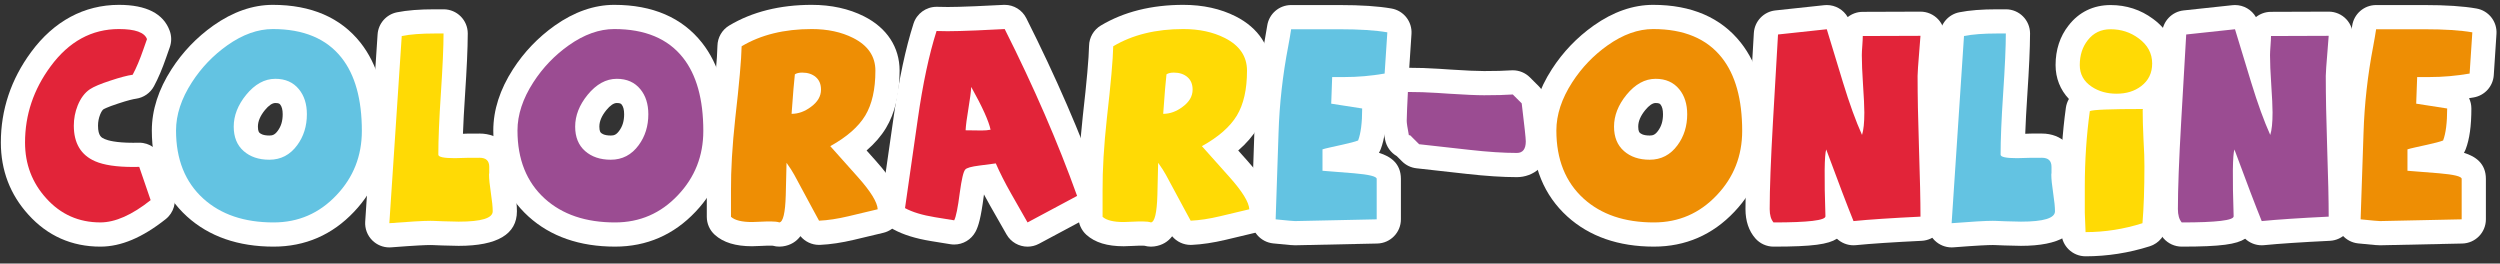
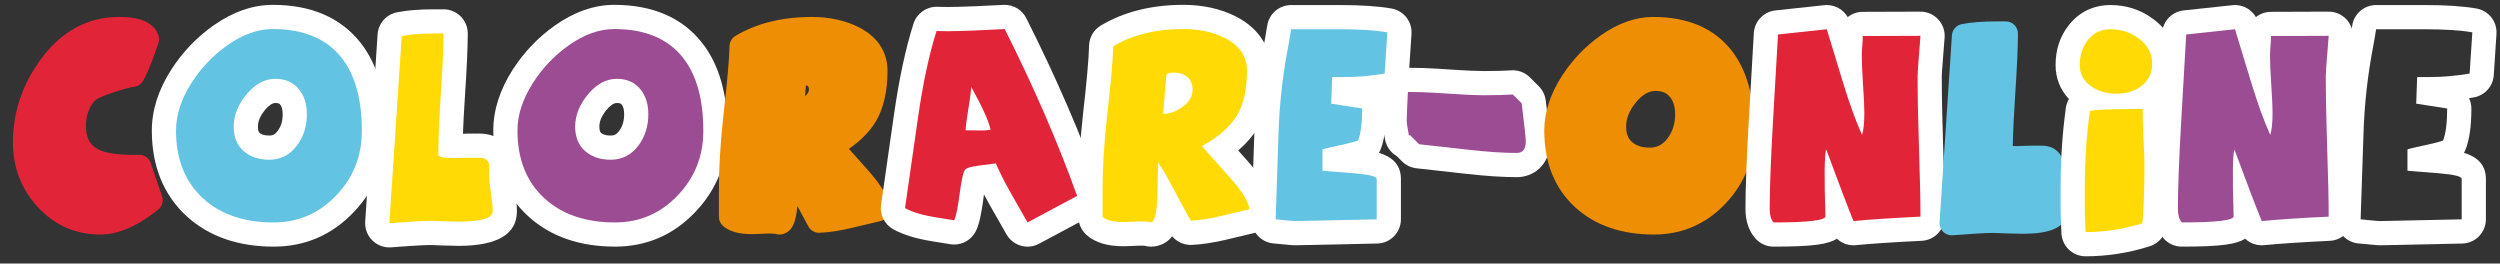
<svg xmlns="http://www.w3.org/2000/svg" version="1.1" id="Capa_1" x="0px" y="0px" width="332px" height="35px" viewBox="0 0 332 35" enable-background="new 0 0 332 35" xml:space="preserve">
  <rect x="0" y="0" width="332" height="35" fill="#333333" stroke="none" />
  <g>
    <g>
      <g>
        <path fill="#E22439" d="M13.327,31.146c-3.323,0-6.137-1.251-8.366-3.717c-2.149-2.362-3.242-5.225-3.242-8.505     c0-4.003,1.248-7.724,3.708-11.058c2.739-3.725,6.227-5.614,10.366-5.614c1.079,0,4.364,0,5.236,2.393     c0.127,0.35,0.13,0.732,0.006,1.083l-0.488,1.388c-0.486,1.405-0.997,2.61-1.515,3.572c-0.242,0.449-0.684,0.757-1.189,0.829     c-0.616,0.087-1.507,0.325-2.648,0.705c-1.551,0.504-2.149,0.823-2.368,0.969c-0.404,0.273-0.75,0.754-1.022,1.424     c-0.265,0.665-0.395,1.346-0.395,2.071c0,2.167,0.996,2.879,1.863,3.258c0.653,0.284,1.949,0.623,4.402,0.623     c0.25,0,0.509-0.003,0.773-0.01c0.014,0,0.028-0.001,0.042-0.001c0.685,0,1.296,0.435,1.519,1.085l1.517,4.42     c0.221,0.644,0.012,1.357-0.521,1.781C18.203,30.064,15.69,31.146,13.327,31.146z" />
-         <path fill="#FFFFFF" d="M15.793,3.858c2.159,0,3.402,0.447,3.727,1.337l-0.488,1.388c-0.463,1.338-0.934,2.452-1.414,3.343     c-0.719,0.102-1.697,0.36-2.931,0.771c-1.319,0.429-2.236,0.814-2.75,1.156c-0.686,0.463-1.226,1.184-1.621,2.158     c-0.342,0.858-0.513,1.749-0.513,2.674c0,2.331,0.941,3.908,2.828,4.73c1.162,0.505,2.844,0.757,5.044,0.757     c0.264,0,0.536-0.003,0.815-0.011l1.517,4.42c-2.485,1.97-4.712,2.956-6.682,2.956c-2.863,0-5.254-1.063-7.173-3.188     c-1.886-2.072-2.827-4.549-2.827-7.428c0-3.667,1.13-7.036,3.394-10.104C9.152,5.512,12.178,3.858,15.793,3.858 M15.793,0.645     c-4.613,0-8.646,2.168-11.662,6.271c-2.665,3.612-4.018,7.653-4.018,12.007c0,3.693,1.233,6.92,3.664,9.591     c2.538,2.809,5.753,4.238,9.55,4.238c2.74,0,5.579-1.194,8.678-3.651c1.067-0.846,1.485-2.273,1.043-3.561l-1.517-4.42     c-0.446-1.301-1.67-2.17-3.039-2.17c-0.028,0-0.056,0-0.084,0.001c-0.251,0.006-0.495,0.01-0.732,0.01     c-2.292,0-3.342-0.308-3.764-0.491c-0.417-0.182-0.895-0.39-0.895-1.783c0-0.519,0.093-1.004,0.285-1.485     c0.159-0.393,0.33-0.614,0.434-0.684l0,0c0,0,0.421-0.268,1.944-0.763c1.33-0.443,2.031-0.595,2.389-0.646     c1.01-0.144,1.893-0.758,2.377-1.657c0.568-1.053,1.098-2.301,1.623-3.817l0.482-1.373c0.247-0.702,0.242-1.468-0.013-2.167     C21.704,1.805,19.435,0.645,15.793,0.645L15.793,0.645z" />
      </g>
      <g>
        <path fill="#63C3E2" d="M36.332,31.146c-4.285,0-7.788-1.204-10.409-3.578c-2.756-2.502-4.153-5.947-4.153-10.239     c0-2.399,0.796-4.846,2.366-7.273c1.353-2.098,3.077-3.898,5.122-5.349c2.31-1.63,4.655-2.456,6.972-2.456     c4.573,0,8.067,1.485,10.385,4.415c2.022,2.561,3.046,6.166,3.046,10.714c0,3.735-1.282,6.979-3.81,9.641     C43.272,29.756,40.068,31.146,36.332,31.146z M36.564,12.072c-0.924,0-1.788,0.505-2.64,1.545     c-0.859,1.061-1.28,2.109-1.28,3.197c0,1.217,0.438,1.745,0.768,2.037c0.575,0.507,1.345,0.753,2.354,0.753     c1.005,0,1.77-0.404,2.407-1.273c0.656-0.891,0.974-1.923,0.974-3.162c0-0.98-0.226-1.731-0.689-2.297     C38.175,12.526,37.676,12.072,36.564,12.072z" />
        <path fill="#FFFFFF" d="M36.23,3.858c4.078,0,7.12,1.271,9.125,3.805c1.799,2.279,2.699,5.519,2.699,9.717     c0,3.326-1.123,6.17-3.368,8.535c-2.278,2.416-5.063,3.624-8.354,3.624c-3.891,0-7-1.052-9.331-3.162     c-2.416-2.194-3.624-5.209-3.624-9.048c0-2.09,0.702-4.226,2.108-6.401c1.25-1.938,2.818-3.574,4.702-4.911     C32.227,4.578,34.241,3.858,36.23,3.858 M35.766,21.211c1.526,0,2.76-0.644,3.703-1.93c0.856-1.162,1.285-2.535,1.285-4.111     c0-1.354-0.352-2.46-1.055-3.316c-0.753-0.925-1.798-1.388-3.135-1.388c-1.423,0-2.716,0.711-3.882,2.133     c-1.097,1.354-1.644,2.759-1.644,4.215c0,1.388,0.436,2.467,1.311,3.24C33.222,20.825,34.362,21.211,35.766,21.211 M36.23,0.645     c-2.656,0-5.312,0.924-7.896,2.748c-2.219,1.574-4.084,3.522-5.55,5.794c-1.738,2.688-2.621,5.429-2.621,8.143     c0,4.764,1.574,8.609,4.677,11.427c2.93,2.653,6.795,3.996,11.491,3.996c4.196,0,7.793-1.559,10.692-4.633     c2.813-2.962,4.244-6.579,4.244-10.739c0-4.919-1.141-8.858-3.39-11.708C45.237,2.334,41.319,0.645,36.23,0.645L36.23,0.645z      M35.766,17.998c-0.892,0-1.193-0.266-1.292-0.354c-0.059-0.052-0.223-0.197-0.223-0.83c0-0.705,0.304-1.422,0.928-2.193     c0.509-0.62,0.979-0.942,1.385-0.942c0.478,0,0.569,0.113,0.644,0.204c0.223,0.272,0.333,0.702,0.333,1.287     c0,0.895-0.209,1.596-0.658,2.205C36.497,17.899,36.193,17.998,35.766,17.998L35.766,17.998z" />
      </g>
      <g>
        <path fill="#FFDA05" d="M51.705,31.249c-0.421,0-0.828-0.166-1.129-0.464c-0.332-0.328-0.504-0.783-0.474-1.249l1.646-24.858     c0.048-0.725,0.576-1.327,1.288-1.47c1.233-0.247,2.774-0.367,4.711-0.367h1.156c0.887,0,1.607,0.72,1.607,1.607     c0,1.807-0.119,4.474-0.363,8.153c-0.179,2.696-0.286,4.972-0.319,6.786c0.158,0.006,0.345,0.01,0.565,0.01     c0.397,0,1.009-0.016,1.836-0.051l1.459-0.003c1.729,0,2.89,1.129,2.89,2.811v0.817c0,0.094-0.008,0.188-0.025,0.281h-0.001     c0.007,0.38,0.055,1.008,0.226,2.135c0.176,1.163,0.262,2.036,0.262,2.668c0,2.986-4.454,2.986-6.131,2.986     c-0.493,0-1.202-0.016-2.118-0.051l-1.339-0.053c-0.084-0.003-0.179-0.005-0.288-0.005c-0.897,0-2.691,0.104-5.333,0.311     C51.788,31.247,51.747,31.249,51.705,31.249z" />
        <path fill="#FFFFFF" d="M58.903,4.449h0.005 M58.903,4.449c0,1.766-0.121,4.449-0.359,8.046     c-0.222,3.341-0.334,6.025-0.334,8.046c0,0.309,0.728,0.464,2.184,0.464c0.412,0,1.046-0.017,1.903-0.052h1.287     c0.036-0.001,0.071-0.002,0.105-0.002c0.854,0,1.283,0.401,1.283,1.204v0.817c-0.018,0.102-0.027,0.162-0.027,0.179v0.051     c0,0.545,0.082,1.354,0.245,2.427c0.163,1.073,0.244,1.882,0.244,2.427c0,0.919-1.508,1.379-4.524,1.379     c-0.479,0-1.167-0.016-2.057-0.05l-1.337-0.053c-0.1-0.004-0.217-0.006-0.352-0.006c-0.952,0-2.771,0.106-5.458,0.315     l1.646-24.858c1.113-0.223,2.579-0.335,4.396-0.335H58.903 M58.908,1.235h-0.005h-1.156c-2.044,0-3.688,0.13-5.027,0.398     c-1.424,0.285-2.48,1.489-2.576,2.938L48.499,29.43c-0.062,0.931,0.284,1.842,0.948,2.498c0.604,0.597,1.417,0.928,2.259,0.928     c0.083,0,0.167-0.003,0.25-0.01c3.239-0.252,4.62-0.306,5.208-0.306c0.083,0,0.154,0.001,0.216,0.003l1.345,0.054     c0.906,0.035,1.639,0.052,2.185,0.052c5.134,0,7.737-1.545,7.737-4.593c0-0.714-0.091-1.666-0.28-2.909     c-0.149-0.983-0.194-1.521-0.206-1.799c0.015-0.128,0.024-0.262,0.024-0.377v-0.817c0-2.601-1.849-4.417-4.497-4.417     c-0.051,0-0.102,0-0.154,0.002h-1.238c-0.044,0-0.089,0.001-0.133,0.002c-0.258,0.011-0.484,0.02-0.683,0.026     c0.053-1.462,0.144-3.153,0.271-5.06c0.241-3.627,0.36-6.288,0.366-8.127c0.001-0.044,0.002-0.088,0.002-0.133     C62.119,2.674,60.683,1.235,58.908,1.235L58.908,1.235z" />
      </g>
      <g>
        <g>
          <path fill="#9B4C92" d="M81.679,31.146c-4.286,0-7.789-1.204-10.41-3.578c-2.756-2.502-4.153-5.947-4.153-10.239      c0-2.399,0.796-4.846,2.366-7.273c1.356-2.101,3.081-3.901,5.124-5.349c2.308-1.63,4.652-2.456,6.97-2.456      c4.574,0,8.068,1.485,10.386,4.415c2.022,2.56,3.047,6.164,3.047,10.714c0,3.734-1.282,6.978-3.81,9.641      C88.618,29.756,85.415,31.146,81.679,31.146z M81.911,12.072c-0.924,0-1.788,0.505-2.64,1.545      c-0.86,1.062-1.281,2.11-1.281,3.197c0,1.215,0.439,1.745,0.77,2.037c0.574,0.506,1.344,0.753,2.353,0.753      c1.005,0,1.77-0.404,2.407-1.273c0.656-0.889,0.973-1.921,0.973-3.161c0-0.981-0.225-1.732-0.688-2.297      C83.521,12.526,83.023,12.072,81.911,12.072z" />
        </g>
        <g>
          <path fill="#FFFFFF" d="M81.575,3.858c4.079,0,7.121,1.271,9.125,3.805c1.8,2.279,2.7,5.519,2.7,9.717      c0,3.326-1.124,6.17-3.368,8.535c-2.278,2.416-5.063,3.624-8.354,3.624c-3.892,0-7.001-1.052-9.332-3.162      c-2.416-2.194-3.625-5.209-3.625-9.048c0-2.09,0.702-4.226,2.108-6.401c1.251-1.938,2.818-3.574,4.704-4.911      C77.573,4.578,79.587,3.858,81.575,3.858 M81.112,21.211c1.526,0,2.76-0.644,3.703-1.93c0.857-1.162,1.284-2.535,1.284-4.111      c0-1.354-0.351-2.46-1.054-3.316c-0.753-0.925-1.799-1.388-3.135-1.388c-1.423,0-2.716,0.711-3.882,2.133      c-1.098,1.354-1.646,2.759-1.646,4.215c0,1.388,0.438,2.467,1.312,3.24C78.567,20.825,79.708,21.211,81.112,21.211       M81.575,0.645c-2.656,0-5.313,0.925-7.895,2.748c-2.215,1.57-4.081,3.518-5.549,5.792c-1.739,2.689-2.622,5.43-2.622,8.144      c0,4.764,1.574,8.608,4.678,11.427c2.93,2.653,6.795,3.996,11.492,3.996c4.195,0,7.792-1.559,10.691-4.633      c2.813-2.964,4.244-6.58,4.244-10.739c0-4.92-1.141-8.86-3.392-11.709C90.583,2.335,86.665,0.645,81.575,0.645L81.575,0.645z       M81.112,17.998c-0.892,0-1.193-0.266-1.292-0.353c-0.059-0.052-0.225-0.199-0.225-0.831c0-0.704,0.304-1.421,0.929-2.192      c0.509-0.621,0.979-0.943,1.386-0.943c0.477,0,0.569,0.113,0.644,0.204c0.223,0.271,0.332,0.701,0.332,1.287      c0,0.896-0.208,1.596-0.657,2.204C81.843,17.899,81.54,17.998,81.112,17.998L81.112,17.998z" />
        </g>
      </g>
      <g>
        <g>
          <path fill="#EE8E04" d="M103.503,31.146c-0.173,0-0.345-0.028-0.509-0.083c-0.013-0.004-0.167-0.046-0.597-0.046h-0.513      c-0.203,0-0.506,0.014-0.91,0.037c-0.49,0.027-0.854,0.041-1.096,0.041c-1.78,0-3.048-0.362-3.875-1.105      c-0.339-0.305-0.533-0.739-0.533-1.195v-3.471c-0.016-2.805,0.177-6.092,0.575-9.761c0.525-4.601,0.808-7.776,0.839-9.447      c0.011-0.554,0.306-1.064,0.782-1.349c2.795-1.669,6.203-2.516,10.13-2.516c2.35,0,4.445,0.456,6.226,1.354      c3.173,1.604,3.839,4.029,3.839,5.781c0,2.767-0.532,5.052-1.581,6.792c-0.785,1.298-1.973,2.5-3.543,3.589l2.376,2.661      c2.038,2.283,2.979,3.91,3.053,5.277c0.042,0.775-0.477,1.469-1.232,1.649l-3.88,0.925c-1.535,0.364-2.951,0.578-4.209,0.634      c-0.024,0.001-0.048,0.002-0.072,0.002c-0.586,0-1.129-0.32-1.411-0.839l-0.798-1.467c-0.166-0.313-0.391-0.732-0.674-1.259      c-0.152,1.929-0.601,3.566-2.168,3.78C103.648,31.14,103.576,31.146,103.503,31.146z M106.908,12.767      c0.515-0.433,0.515-0.739,0.515-0.861c0-0.338-0.088-0.414-0.131-0.45c-0.035-0.029-0.109-0.093-0.263-0.143      C106.992,11.726,106.952,12.21,106.908,12.767z" />
        </g>
        <g>
-           <path fill="#FFFFFF" d="M107.795,3.858c2.109,0,3.942,0.395,5.502,1.182c1.97,0.996,2.956,2.443,2.956,4.347      c0,2.484-0.452,4.472-1.35,5.962c-0.901,1.491-2.447,2.844-4.641,4.061l3.65,4.088c1.713,1.919,2.597,3.35,2.647,4.293      l-3.88,0.925c-1.44,0.342-2.744,0.54-3.909,0.592l-0.798-1.467c-0.427-0.804-1.259-2.348-2.492-4.625      c-0.24-0.446-0.583-0.978-1.028-1.594c-0.016,0.754-0.053,2.193-0.103,4.319c-0.069,2.329-0.352,3.529-0.848,3.597      c-0.257-0.086-0.627-0.129-1.106-0.129h-0.513c-0.223,0-0.558,0.014-1.003,0.04c-0.446,0.024-0.781,0.038-1.003,0.038      c-1.354,0-2.288-0.231-2.802-0.693v-3.471c-0.016-2.759,0.171-5.955,0.565-9.588c0.531-4.645,0.815-7.842,0.849-9.589      C101.043,4.621,104.145,3.858,107.795,3.858 M105.122,15.118c0.891,0,1.749-0.308,2.571-0.925      c0.891-0.651,1.337-1.413,1.337-2.287c0-0.721-0.232-1.277-0.695-1.672c-0.462-0.395-1.063-0.593-1.799-0.593      c-0.429,0-0.755,0.079-0.978,0.234C105.457,10.713,105.312,12.462,105.122,15.118 M107.795,0.645      c-4.221,0-7.907,0.923-10.954,2.743c-0.952,0.569-1.544,1.589-1.565,2.698c-0.031,1.62-0.31,4.744-0.829,9.285      c-0.406,3.748-0.602,7.097-0.585,9.971v3.453c0,0.912,0.387,1.781,1.066,2.391c1.136,1.02,2.754,1.516,4.949,1.516      c0.261,0,0.655-0.014,1.179-0.043c0.373-0.021,0.646-0.035,0.828-0.035h0.513c0.115,0,0.188,0.004,0.23,0.007      c0.286,0.081,0.58,0.122,0.876,0.122c0.146,0,0.291-0.01,0.436-0.03c1.08-0.147,1.833-0.663,2.359-1.362      c0.605,0.729,1.509,1.162,2.473,1.162c0.048,0,0.096-0.001,0.145-0.003c1.359-0.061,2.875-0.289,4.507-0.676l3.884-0.926      c1.51-0.36,2.547-1.749,2.463-3.299c-0.096-1.78-1.13-3.652-3.459-6.26l-1.227-1.375c1.072-0.923,1.932-1.916,2.57-2.972      c1.204-1.998,1.813-4.562,1.813-7.625c0-3.114-1.676-5.676-4.72-7.214C112.737,1.158,110.399,0.645,107.795,0.645L107.795,0.645      z" />
-         </g>
+           </g>
      </g>
      <g>
        <g>
          <path fill="#63C3E2" d="M171.978,30.966c-0.131,0-0.402,0-2.735-0.241c-0.84-0.086-1.469-0.808-1.44-1.652l0.386-11.515      c0.122-3.881,0.563-7.824,1.312-11.715c0.15-0.795,0.276-1.529,0.376-2.196c0.117-0.787,0.793-1.369,1.589-1.369h6.4      c2.767,0,5.005,0.146,6.652,0.436c0.809,0.142,1.38,0.87,1.326,1.688l-0.36,5.474c-0.049,0.741-0.6,1.352-1.331,1.478      c-1.877,0.323-3.759,0.487-5.594,0.487h-0.099c-0.007,0.177-0.014,0.363-0.021,0.559l2.706,0.42      c0.782,0.122,1.359,0.796,1.359,1.588c0,2.109-0.211,3.687-0.645,4.823c-0.159,0.417-0.485,0.749-0.898,0.917      c-0.304,0.123-0.904,0.328-2.604,0.695l-1.123,0.249v0.098c0.756,0.06,1.661,0.133,2.716,0.22c2,0.17,4.482,0.382,4.482,2.346      v5.372c0,0.874-0.698,1.588-1.572,1.606C182.86,30.733,171.989,30.966,171.978,30.966z" />
        </g>
        <g>
          <path fill="#FFFFFF" d="M177.864,3.884c2.69,0,4.815,0.138,6.375,0.411l-0.36,5.474c-1.798,0.31-3.573,0.464-5.321,0.464      c-0.581,0-1.13,0-1.645,0c-0.033,0.786-0.077,1.964-0.128,3.534l4.112,0.64c0,1.895-0.181,3.312-0.539,4.25      c-0.377,0.152-1.157,0.359-2.34,0.614l-1.388,0.308c-0.463,0.102-0.796,0.188-1.003,0.255v2.843      c0.926,0.068,2.322,0.179,4.19,0.333c2.005,0.171,3.008,0.42,3.008,0.745v5.372l-10.849,0.232c-0.205,0-1.063-0.077-2.57-0.232      l0.386-11.515c0.12-3.821,0.549-7.644,1.284-11.465c0.155-0.822,0.284-1.577,0.387-2.262H177.864 M177.864,0.671h-6.4      c-1.591,0-2.942,1.165-3.178,2.738c-0.097,0.644-0.22,1.364-0.366,2.142c-0.763,3.963-1.214,7.991-1.339,11.96l-0.386,11.509      c-0.057,1.688,1.203,3.131,2.883,3.304c2.415,0.249,2.695,0.249,2.899,0.249c0.022,0,0.046,0,0.068,0l10.849-0.232      c1.748-0.038,3.146-1.465,3.146-3.213v-5.372c0-2.046-1.37-2.992-2.917-3.46c0.092-0.156,0.172-0.32,0.237-0.492      c0.505-1.322,0.751-3.088,0.751-5.396c0-0.487-0.109-0.952-0.307-1.37c0.207-0.032,0.413-0.065,0.619-0.101      c1.464-0.252,2.564-1.474,2.661-2.956l0.361-5.474c0.107-1.637-1.036-3.093-2.652-3.376      C183.031,0.821,180.765,0.671,177.864,0.671L177.864,0.671z" />
        </g>
      </g>
      <g>
        <path fill="#FFDA05" d="M152.852,31.146c-0.173,0-0.346-0.028-0.511-0.083c-0.013-0.004-0.167-0.045-0.595-0.045h-0.514     c-0.202,0-0.505,0.014-0.909,0.037c-0.49,0.027-0.854,0.041-1.096,0.041c-1.778,0-3.046-0.361-3.875-1.104     c-0.34-0.305-0.534-0.74-0.534-1.197v-3.471c-0.018-2.794,0.177-6.082,0.576-9.761c0.524-4.592,0.806-7.767,0.838-9.446     c0.011-0.554,0.307-1.064,0.782-1.349c2.794-1.669,6.203-2.516,10.131-2.516c2.351,0,4.445,0.456,6.226,1.355     c3.172,1.604,3.838,4.029,3.838,5.781c0,2.771-0.531,5.057-1.581,6.793c-0.784,1.297-1.972,2.499-3.542,3.587l2.376,2.661     c2.039,2.283,2.98,3.911,3.053,5.278c0.041,0.775-0.478,1.468-1.231,1.648l-3.88,0.925c-1.536,0.364-2.951,0.578-4.209,0.634     c-0.024,0.001-0.049,0.002-0.072,0.002c-0.587,0-1.13-0.321-1.412-0.84l-0.797-1.467c-0.166-0.313-0.392-0.732-0.675-1.259     c-0.152,1.929-0.602,3.567-2.169,3.781C152.997,31.141,152.924,31.146,152.852,31.146z M156.258,12.766     c0.515-0.433,0.515-0.738,0.515-0.861c0-0.339-0.088-0.414-0.13-0.45c-0.034-0.029-0.109-0.093-0.265-0.143     C156.342,11.724,156.302,12.207,156.258,12.766z" />
        <path fill="#FFFFFF" d="M157.146,3.858c2.107,0,3.942,0.395,5.501,1.182c1.971,0.996,2.956,2.443,2.956,4.347     c0,2.484-0.449,4.472-1.35,5.962c-0.901,1.491-2.445,2.844-4.64,4.061l3.65,4.088c1.714,1.919,2.597,3.35,2.646,4.293     l-3.88,0.925c-1.44,0.342-2.744,0.54-3.908,0.592l-0.797-1.467c-0.429-0.804-1.259-2.348-2.492-4.625     c-0.241-0.446-0.585-0.978-1.03-1.594c-0.017,0.754-0.051,2.193-0.102,4.319c-0.07,2.329-0.353,3.529-0.85,3.597     c-0.257-0.086-0.624-0.129-1.105-0.129h-0.514c-0.223,0-0.557,0.014-1.002,0.04c-0.446,0.024-0.78,0.038-1.003,0.038     c-1.354,0-2.287-0.231-2.803-0.693v-3.471c-0.017-2.759,0.173-5.955,0.567-9.588c0.53-4.645,0.813-7.842,0.847-9.589     C150.393,4.621,153.494,3.858,157.146,3.858 M154.472,15.118c0.891,0,1.749-0.308,2.57-0.925     c0.892-0.651,1.337-1.413,1.337-2.287c0-0.721-0.23-1.277-0.693-1.672c-0.464-0.395-1.063-0.593-1.801-0.593     c-0.429,0-0.753,0.079-0.976,0.234C154.806,10.713,154.661,12.462,154.472,15.118 M157.146,0.645     c-4.223,0-7.908,0.923-10.955,2.744c-0.952,0.569-1.543,1.588-1.564,2.697c-0.031,1.628-0.309,4.752-0.826,9.286     c-0.408,3.757-0.605,7.106-0.589,9.972v3.452c0,0.914,0.39,1.784,1.069,2.394c1.137,1.018,2.755,1.513,4.947,1.513     c0.262,0,0.654-0.014,1.179-0.043c0.373-0.021,0.645-0.035,0.826-0.035h0.514c0.114,0,0.188,0.004,0.229,0.007     c0.285,0.081,0.58,0.122,0.876,0.122c0.146,0,0.29-0.01,0.435-0.029c1.09-0.149,1.847-0.656,2.374-1.349     c0.604,0.721,1.504,1.148,2.461,1.148c0.049,0,0.097-0.001,0.146-0.003c1.357-0.061,2.874-0.289,4.506-0.676l3.883-0.926     c1.509-0.36,2.546-1.747,2.464-3.295c-0.094-1.782-1.129-3.655-3.459-6.264l-1.227-1.374c1.071-0.923,1.931-1.916,2.569-2.972     c1.203-1.992,1.813-4.557,1.813-7.625c0-3.114-1.677-5.676-4.721-7.215C162.089,1.158,159.75,0.645,157.146,0.645L157.146,0.645z     " />
      </g>
      <g>
        <g>
-           <path fill="#9B4C92" d="M201.44,21.918c-1.8,0-3.979-0.142-6.476-0.422l-6.683-0.746c-0.362-0.04-0.699-0.202-0.957-0.459      l-0.877-0.875c-0.475-0.208-0.829-0.64-0.931-1.167c-0.273-1.423-0.311-1.914-0.311-2.208c0-0.358,0.017-0.922,0.052-1.693      l0.104-2.212c0.041-0.857,0.747-1.532,1.605-1.532c1.329,0,2.68,0.044,4.014,0.132l1.567,0.104c2.028,0.133,3.559,0.2,4.547,0.2      c1.519,0,2.762-0.033,3.694-0.098c0.037-0.002,0.074-0.004,0.111-0.004c0.425,0,0.834,0.168,1.137,0.471l1.182,1.182      c0.254,0.254,0.415,0.586,0.458,0.942c0.486,4.009,0.553,4.885,0.553,5.233C204.23,21.093,202.728,21.918,201.44,21.918z" />
+           <path fill="#9B4C92" d="M201.44,21.918c-1.8,0-3.979-0.142-6.476-0.422l-6.683-0.746c-0.362-0.04-0.699-0.202-0.957-0.459      c-0.475-0.208-0.829-0.64-0.931-1.167c-0.273-1.423-0.311-1.914-0.311-2.208c0-0.358,0.017-0.922,0.052-1.693      l0.104-2.212c0.041-0.857,0.747-1.532,1.605-1.532c1.329,0,2.68,0.044,4.014,0.132l1.567,0.104c2.028,0.133,3.559,0.2,4.547,0.2      c1.519,0,2.762-0.033,3.694-0.098c0.037-0.002,0.074-0.004,0.111-0.004c0.425,0,0.834,0.168,1.137,0.471l1.182,1.182      c0.254,0.254,0.415,0.586,0.458,0.942c0.486,4.009,0.553,4.885,0.553,5.233C204.23,21.093,202.728,21.918,201.44,21.918z" />
        </g>
        <g>
          <path fill="#FFFFFF" d="M186.968,12.213c1.302,0,2.605,0.043,3.908,0.128l1.567,0.104c2.091,0.137,3.642,0.204,4.652,0.204      c1.56,0,2.829-0.034,3.806-0.102l1.182,1.182c0.359,2.966,0.541,4.644,0.541,5.04c0,1.027-0.395,1.542-1.184,1.542      c-1.749,0-3.848-0.137-6.297-0.412l-6.684-0.746l-1.185-1.182l-0.18-0.026c-0.188-0.978-0.282-1.61-0.282-1.903      c0-0.342,0.017-0.881,0.051-1.619L186.968,12.213 M186.968,9c-1.717,0-3.13,1.349-3.21,3.063l-0.104,2.211      c-0.036,0.789-0.055,1.367-0.055,1.769c0,0.388,0.042,0.96,0.341,2.512c0.18,0.935,0.758,1.718,1.549,2.175l0.701,0.699      c0.515,0.515,1.189,0.838,1.913,0.919l6.684,0.746c2.555,0.286,4.794,0.431,6.653,0.431c2.118,0,4.397-1.488,4.397-4.755      c0-0.405-0.044-1.125-0.564-5.426c-0.087-0.713-0.41-1.377-0.918-1.886l-1.182-1.182c-0.604-0.605-1.423-0.941-2.272-0.941      c-0.074,0-0.148,0.002-0.223,0.008c-0.896,0.062-2.102,0.094-3.583,0.094c-0.953,0-2.448-0.066-4.442-0.197l-1.565-0.104      C189.718,9.045,188.332,9,186.968,9L186.968,9z" />
        </g>
      </g>
      <g>
        <g>
          <path fill="#EE8E04" d="M219.641,31.146c-4.286,0-7.788-1.204-10.409-3.578c-2.757-2.502-4.153-5.946-4.153-10.239      c0-2.397,0.795-4.845,2.364-7.273c1.357-2.102,3.082-3.902,5.126-5.35c2.308-1.63,4.651-2.456,6.969-2.456      c4.574,0,8.068,1.485,10.385,4.415c2.022,2.56,3.047,6.164,3.047,10.714c0,3.733-1.281,6.977-3.808,9.641      C226.578,29.756,223.374,31.146,219.641,31.146z M219.871,12.072c-0.925,0-1.787,0.505-2.638,1.544      c-0.861,1.063-1.283,2.111-1.283,3.198c0,1.215,0.44,1.744,0.771,2.037c0.574,0.506,1.345,0.753,2.354,0.753      c1.005,0,1.77-0.404,2.406-1.273c0.656-0.891,0.975-1.924,0.975-3.162c0-0.981-0.226-1.732-0.689-2.297      C221.483,12.527,220.983,12.072,219.871,12.072z" />
        </g>
        <g>
-           <path fill="#FFFFFF" d="M219.537,3.858c4.079,0,7.121,1.271,9.125,3.805c1.8,2.279,2.7,5.519,2.7,9.717      c0,3.326-1.124,6.17-3.367,8.535c-2.28,2.416-5.064,3.624-8.354,3.624c-3.892,0-7.001-1.052-9.331-3.162      c-2.417-2.194-3.625-5.209-3.625-9.048c0-2.09,0.702-4.226,2.107-6.401c1.251-1.938,2.818-3.574,4.705-4.911      C215.535,4.578,217.549,3.858,219.537,3.858 M219.074,21.211c1.525,0,2.76-0.644,3.702-1.93      c0.856-1.162,1.285-2.535,1.285-4.111c0-1.354-0.351-2.46-1.054-3.316c-0.755-0.925-1.801-1.388-3.137-1.388      c-1.423,0-2.717,0.711-3.881,2.133c-1.098,1.354-1.646,2.759-1.646,4.215c0,1.388,0.438,2.467,1.313,3.24      C216.529,20.825,217.669,21.211,219.074,21.211 M219.537,0.645c-2.656,0-5.312,0.925-7.894,2.748      c-2.216,1.569-4.082,3.518-5.551,5.792c-1.739,2.691-2.622,5.432-2.622,8.144c0,4.765,1.574,8.609,4.679,11.427      c2.93,2.652,6.795,3.996,11.491,3.996c4.193,0,7.791-1.558,10.691-4.632c2.814-2.966,4.244-6.582,4.244-10.74      c0-4.92-1.142-8.859-3.393-11.709C228.546,2.335,224.628,0.645,219.537,0.645L219.537,0.645z M219.074,17.998      c-0.892,0-1.192-0.266-1.292-0.353c-0.059-0.053-0.225-0.2-0.225-0.831c0-0.703,0.304-1.42,0.93-2.192      c0.509-0.622,0.978-0.943,1.384-0.943c0.479,0,0.572,0.114,0.647,0.207c0.221,0.269,0.329,0.698,0.329,1.284      c0,0.895-0.209,1.595-0.658,2.205C219.805,17.899,219.501,17.998,219.074,17.998L219.074,17.998z" />
-         </g>
+           </g>
      </g>
      <g>
        <path fill="#E22439" d="M235.526,31.146c-0.465,0-0.908-0.202-1.213-0.553c-0.603-0.693-0.907-1.644-0.907-2.827     c0-2.68,0.146-6.611,0.437-11.685l0.671-11.595c0.046-0.785,0.652-1.421,1.434-1.505l6.479-0.694     c0.058-0.006,0.115-0.009,0.172-0.009c0.7,0,1.328,0.457,1.536,1.139l1.525,5.009c-0.012-0.394-0.017-0.759-0.017-1.097     c0-0.319,0.021-0.785,0.07-1.398c0.036-0.496,0.057-0.882,0.057-1.146c0-0.885,0.716-1.604,1.601-1.607     c0,0,7.666-0.027,7.668-0.027c0.444,0,0.868,0.184,1.173,0.508c0.305,0.326,0.461,0.763,0.43,1.208     c-0.017,0.245-0.067,0.909-0.156,2c-0.195,2.334-0.225,3.014-0.225,3.211c0,2.626,0.061,5.756,0.179,9.303     c0.137,4.133,0.206,7.291,0.206,9.387c0,0.857-0.673,1.563-1.528,1.605c-3.835,0.186-6.801,0.382-8.813,0.583     c-0.054,0.005-0.107,0.008-0.161,0.008c-0.648,0-1.24-0.393-1.488-1.003c-0.191-0.473-0.406-1.013-0.643-1.619     c0.003,0.105,0.007,0.212,0.01,0.32c0.016,0.499-0.171,0.973-0.525,1.338C242.867,30.649,241.881,31.146,235.526,31.146z" />
        <path fill="#FFFFFF" d="M242.597,3.884l2.16,7.094c0.854,2.794,1.694,5.108,2.519,6.941c0.206-0.634,0.308-1.627,0.308-2.981     c0-0.755-0.061-2.023-0.181-3.805c-0.101-1.524-0.153-2.792-0.153-3.805c0-0.29,0.021-0.714,0.065-1.272     c0.041-0.555,0.062-0.981,0.062-1.271l7.662-0.027c-0.017,0.242-0.067,0.9-0.155,1.98c-0.153,1.834-0.229,2.95-0.229,3.342     c0,2.589,0.058,5.708,0.18,9.357c0.138,4.164,0.205,7.274,0.205,9.333c-3.874,0.188-6.839,0.384-8.895,0.59     c-0.806-1.988-2.014-5.158-3.623-9.511c-0.242,0.719-0.276,3.675-0.104,8.869c0.017,0.548-2.279,0.822-6.89,0.822     c-0.343-0.395-0.514-0.986-0.514-1.773c0-2.673,0.146-6.537,0.435-11.593l0.671-11.594L242.597,3.884 M242.599,0.67     c-0.114,0-0.229,0.006-0.344,0.019l-6.479,0.694c-1.563,0.167-2.775,1.44-2.866,3.01l-0.671,11.594     c-0.296,5.178-0.44,9.03-0.44,11.778c0,1.582,0.438,2.887,1.302,3.881c0.61,0.703,1.495,1.106,2.426,1.106     c5.267,0,7.257-0.316,8.417-1.05c0.587,0.55,1.37,0.871,2.198,0.871c0.107,0,0.214-0.005,0.321-0.016     c1.985-0.198,4.923-0.393,8.731-0.577c1.712-0.083,3.058-1.496,3.058-3.21c0-2.113-0.07-5.289-0.207-9.439     c-0.118-3.53-0.178-6.642-0.178-9.25c0-0.079,0.011-0.6,0.218-3.074c0.091-1.109,0.143-1.781,0.159-2.028     c0.061-0.89-0.251-1.766-0.861-2.417c-0.607-0.648-1.456-1.016-2.345-1.016c-0.004,0-0.008,0-0.012,0l-7.662,0.027     c-0.752,0.002-1.443,0.264-1.989,0.699C244.807,1.29,243.751,0.67,242.599,0.67L242.599,0.67z" />
      </g>
      <g>
        <path fill="#63C3E2" d="M259.178,31.249c-0.421,0-0.827-0.166-1.129-0.464c-0.332-0.328-0.505-0.784-0.475-1.249l1.643-24.858     c0.048-0.725,0.576-1.327,1.289-1.47c1.217-0.243,2.802-0.367,4.711-0.367h1.158c0.888,0,1.606,0.72,1.606,1.607     c0,1.81-0.119,4.477-0.364,8.153c-0.18,2.689-0.286,4.964-0.319,6.786c0.158,0.006,0.346,0.01,0.567,0.01     c0.396,0,1.007-0.016,1.835-0.051l1.458-0.003c1.728,0,2.888,1.129,2.888,2.811v0.817c0,0.087-0.007,0.173-0.021,0.259     c-0.004,0.29,0.035,0.928,0.223,2.157c0.176,1.157,0.261,2.03,0.261,2.668c0,2.986-4.453,2.986-6.13,2.986     c-0.494,0-1.202-0.016-2.117-0.051l-1.34-0.053c-0.085-0.003-0.18-0.005-0.288-0.005c-0.898,0-2.691,0.104-5.331,0.311     C259.261,31.247,259.22,31.249,259.178,31.249z" />
-         <path fill="#FFFFFF" d="M266.375,4.449h0.005 M266.375,4.449c0,1.766-0.121,4.449-0.361,8.046     c-0.223,3.341-0.334,6.025-0.334,8.046c0,0.309,0.728,0.464,2.186,0.464c0.411,0,1.044-0.017,1.901-0.052h1.286     c0.036-0.001,0.071-0.002,0.105-0.002c0.854,0,1.281,0.401,1.281,1.204v0.817c-0.017,0.102-0.024,0.162-0.024,0.179v0.051     c0,0.545,0.081,1.354,0.244,2.427c0.163,1.073,0.243,1.882,0.243,2.427c0,0.919-1.507,1.379-4.523,1.379     c-0.479,0-1.167-0.016-2.056-0.05l-1.338-0.053c-0.1-0.004-0.217-0.006-0.352-0.006c-0.951,0-2.771,0.106-5.456,0.315     l1.643-24.858c1.114-0.223,2.581-0.335,4.396-0.335H266.375 M266.38,1.235h-0.005h-1.158c-2.043,0-3.687,0.13-5.026,0.397     c-1.425,0.285-2.48,1.49-2.576,2.939l-1.643,24.858c-0.062,0.931,0.284,1.842,0.947,2.498c0.604,0.597,1.416,0.928,2.259,0.928     c0.083,0,0.167-0.003,0.25-0.01c3.236-0.252,4.617-0.306,5.206-0.306c0.083,0,0.154,0.001,0.216,0.003l1.346,0.054     c0.904,0.035,1.638,0.052,2.184,0.052c5.134,0,7.737-1.545,7.737-4.593c0-0.72-0.092-1.672-0.28-2.91     c-0.151-0.996-0.194-1.537-0.205-1.813c0.014-0.123,0.022-0.25,0.022-0.362v-0.817c0-2.601-1.849-4.417-4.495-4.417     c-0.051,0-0.102,0-0.153,0.002h-1.238c-0.045,0-0.089,0.001-0.134,0.002c-0.258,0.011-0.484,0.02-0.683,0.026     c0.053-1.465,0.143-3.156,0.27-5.059c0.242-3.624,0.363-6.286,0.368-8.127c0.002-0.044,0.003-0.088,0.003-0.133     C269.591,2.674,268.154,1.235,266.38,1.235L266.38,1.235z" />
      </g>
      <g>
        <path fill="#FFDA05" d="M276.964,32.432c-0.863,0-1.572-0.682-1.605-1.544l-0.101-2.571l-0.001-3.509     c0-3.545,0.229-7,0.682-10.271c0.073-0.525,0.4-0.981,0.875-1.218c0.127-0.063,0.256-0.127,0.534-0.187     c-0.153-0.086-0.304-0.177-0.45-0.275c-1.511-1.001-2.31-2.46-2.31-4.218c0-1.665,0.47-3.106,1.396-4.284     c1.046-1.355,2.534-2.078,4.296-2.078c1.75,0,3.327,0.514,4.688,1.526c1.597,1.165,2.446,2.77,2.446,4.631     c0,1.767-0.728,3.25-2.104,4.29c-0.094,0.072-0.189,0.141-0.286,0.207c0.293,0.085,0.559,0.253,0.764,0.489     c0.305,0.351,0.443,0.817,0.378,1.278l-0.01,0.068c0.003,1,0.036,2.191,0.1,3.542l0.104,2.156     c0.019,0.379,0.027,0.919,0.027,1.621c0,2.989-0.088,5.576-0.263,7.69c-0.054,0.649-0.494,1.202-1.115,1.399     C282.38,32.008,279.674,32.432,276.964,32.432z" />
        <path fill="#FFFFFF" d="M280.28,3.884c1.405,0,2.647,0.404,3.729,1.208c1.198,0.875,1.799,1.988,1.799,3.342     c0,1.269-0.489,2.271-1.466,3.008c-0.872,0.667-1.961,1.002-3.265,1.002c-1.269,0-2.363-0.309-3.291-0.925     c-1.062-0.704-1.592-1.663-1.592-2.88c0-1.302,0.351-2.398,1.053-3.291C278.001,4.372,279.011,3.884,280.28,3.884      M284.574,14.474h0.005 M284.574,14.474l-0.025,0.181c0,1.045,0.033,2.288,0.101,3.728l0.104,2.158     c0.018,0.361,0.025,0.875,0.025,1.543c0,2.947-0.085,5.466-0.258,7.558c-2.476,0.787-4.995,1.183-7.558,1.183l-0.101-2.571     v-3.446c0-3.477,0.221-6.826,0.667-10.05C277.907,14.569,280.255,14.474,284.574,14.474 M280.28,0.671     c-2.278,0-4.207,0.939-5.577,2.715c-1.137,1.443-1.723,3.219-1.723,5.253c0,1.736,0.619,3.291,1.771,4.505     c-0.207,0.356-0.346,0.752-0.404,1.172c-0.462,3.343-0.697,6.873-0.697,10.491v3.446c0,0.042,0.001,0.084,0.003,0.125     l0.101,2.571c0.067,1.725,1.485,3.088,3.211,3.088c2.875,0,5.745-0.449,8.531-1.334c1.241-0.395,2.122-1.5,2.229-2.798     c0.179-2.157,0.27-4.789,0.27-7.822c0-0.75-0.01-1.291-0.029-1.7l-0.104-2.157c-0.06-1.263-0.092-2.384-0.097-3.333     c0.019-0.138,0.027-0.278,0.027-0.42c0-0.55-0.138-1.067-0.381-1.52c1.057-1.228,1.612-2.767,1.612-4.52     c0-2.396-1.078-4.449-3.118-5.938C284.282,1.291,282.383,0.671,280.28,0.671L280.28,0.671z" />
      </g>
      <g>
        <g>
          <path fill="#9B4C92" d="M289.739,31.146c-0.465,0-0.908-0.202-1.213-0.553c-0.602-0.692-0.906-1.644-0.906-2.827      c0-2.68,0.146-6.611,0.437-11.685l0.669-11.595c0.046-0.784,0.652-1.421,1.434-1.505l6.478-0.694      c0.058-0.006,0.115-0.009,0.172-0.009c0.7,0,1.328,0.457,1.536,1.139l1.524,5.01c-0.011-0.396-0.017-0.761-0.017-1.098      c0-0.317,0.025-0.78,0.07-1.39c0.037-0.504,0.061-0.891,0.061-1.154c0-0.885,0.716-1.604,1.601-1.607      c0,0,7.665-0.027,7.667-0.027c0.445,0,0.871,0.185,1.175,0.511c0.305,0.327,0.46,0.767,0.428,1.212      c-0.018,0.244-0.067,0.906-0.155,1.993c-0.198,2.352-0.228,3.022-0.228,3.213c0,2.559,0.061,5.689,0.178,9.305      c0.139,4.103,0.209,7.261,0.209,9.385c0,0.857-0.673,1.563-1.528,1.605c-3.835,0.186-6.8,0.382-8.812,0.583      c-0.054,0.005-0.107,0.008-0.161,0.008c-0.647,0-1.24-0.392-1.487-1.002c-0.193-0.476-0.408-1.015-0.645-1.619      c0.003,0.105,0.007,0.211,0.01,0.319c0.015,0.501-0.173,0.974-0.526,1.339C297.078,30.65,296.092,31.146,289.739,31.146z" />
        </g>
        <g>
          <path fill="#FFFFFF" d="M296.808,3.884l2.159,7.094c0.858,2.794,1.697,5.108,2.521,6.941c0.206-0.634,0.307-1.627,0.307-2.981      c0-0.755-0.06-2.023-0.179-3.805c-0.103-1.524-0.157-2.792-0.157-3.805c0-0.29,0.025-0.714,0.066-1.272      c0.041-0.555,0.064-0.981,0.064-1.271l7.661-0.027c-0.018,0.242-0.067,0.9-0.154,1.98c-0.154,1.834-0.232,2.95-0.232,3.342      c0,2.589,0.06,5.708,0.179,9.357c0.141,4.164,0.208,7.274,0.208,9.333c-3.873,0.188-6.838,0.384-8.894,0.59      c-0.808-1.988-2.016-5.158-3.626-9.511c-0.239,0.719-0.274,3.675-0.103,8.869c0.016,0.548-2.28,0.822-6.89,0.822      c-0.343-0.395-0.513-0.986-0.513-1.773c0-2.673,0.146-6.537,0.435-11.593l0.669-11.594L296.808,3.884 M296.81,0.67      c-0.114,0-0.229,0.006-0.344,0.019l-6.478,0.694c-1.563,0.167-2.775,1.441-2.866,3.01l-0.669,11.594      c-0.296,5.178-0.44,9.03-0.44,11.778c0,1.582,0.438,2.888,1.301,3.881c0.61,0.703,1.495,1.106,2.426,1.106      c5.269,0,7.258-0.316,8.418-1.051c0.586,0.551,1.369,0.872,2.198,0.872c0.106,0,0.214-0.005,0.321-0.016      c1.985-0.198,4.923-0.393,8.73-0.578c1.712-0.083,3.058-1.495,3.058-3.209c0-2.142-0.071-5.319-0.21-9.441      c-0.117-3.594-0.177-6.707-0.177-9.249c0-0.108,0.017-0.649,0.221-3.072c0.089-1.105,0.14-1.771,0.157-2.017      c0.064-0.892-0.245-1.771-0.855-2.425c-0.608-0.651-1.459-1.021-2.35-1.021c-0.004,0-0.008,0-0.012,0l-7.661,0.027      c-0.753,0.002-1.444,0.264-1.991,0.7C299.019,1.291,297.962,0.67,296.81,0.67L296.81,0.67z" />
        </g>
      </g>
      <g>
        <g>
-           <path fill="#EE8E04" d="M316.063,30.966c-0.13,0-0.4,0-2.735-0.241c-0.84-0.086-1.469-0.808-1.44-1.652l0.387-11.515      c0.121-3.875,0.563-7.818,1.312-11.715c0.15-0.794,0.275-1.528,0.374-2.194c0.117-0.788,0.793-1.372,1.59-1.372h6.402      c2.767,0,5.005,0.146,6.652,0.436c0.809,0.142,1.38,0.87,1.326,1.688l-0.36,5.474c-0.049,0.741-0.6,1.352-1.331,1.478      c-1.879,0.323-3.762,0.487-5.595,0.487h-0.099c-0.006,0.177-0.013,0.363-0.02,0.559l2.706,0.42      c0.782,0.122,1.359,0.796,1.359,1.588c0,2.109-0.211,3.687-0.645,4.823c-0.159,0.417-0.485,0.749-0.898,0.917      c-0.305,0.123-0.905,0.329-2.605,0.695l-1.123,0.249v0.098c0.756,0.06,1.661,0.133,2.717,0.22c2,0.17,4.482,0.382,4.482,2.346      v5.372c0,0.874-0.698,1.588-1.572,1.606C326.946,30.733,316.074,30.966,316.063,30.966z" />
-         </g>
+           </g>
        <g>
          <path fill="#FFFFFF" d="M321.951,3.884c2.688,0,4.815,0.138,6.375,0.411l-0.36,5.474c-1.8,0.31-3.572,0.464-5.322,0.464      c-0.583,0-1.131,0-1.644,0c-0.035,0.786-0.076,1.964-0.129,3.534l4.113,0.64c0,1.895-0.181,3.312-0.539,4.25      c-0.377,0.152-1.157,0.359-2.342,0.614l-1.389,0.308c-0.462,0.102-0.796,0.188-1.002,0.255v2.843      c0.928,0.068,2.322,0.179,4.191,0.333c2.006,0.171,3.008,0.42,3.008,0.745v5.372l-10.85,0.232c-0.205,0-1.063-0.077-2.57-0.232      l0.387-11.515c0.12-3.821,0.55-7.644,1.284-11.465c0.155-0.822,0.284-1.577,0.386-2.262H321.951 M321.951,0.671h-6.402      c-1.593,0-2.945,1.167-3.179,2.743c-0.094,0.634-0.217,1.353-0.364,2.137c-0.764,3.97-1.214,7.998-1.339,11.96l-0.387,11.508      c-0.057,1.688,1.203,3.131,2.883,3.305c2.416,0.249,2.695,0.249,2.899,0.249c0.022,0,0.046,0,0.068,0l10.85-0.232      c1.748-0.038,3.146-1.465,3.146-3.213v-5.372c0-2.046-1.369-2.992-2.916-3.46c0.092-0.156,0.172-0.32,0.237-0.492      c0.505-1.322,0.751-3.087,0.751-5.396c0-0.487-0.109-0.953-0.307-1.37c0.206-0.032,0.413-0.065,0.619-0.101      c1.464-0.252,2.564-1.474,2.662-2.956l0.359-5.474c0.108-1.637-1.035-3.093-2.651-3.376      C327.118,0.821,324.852,0.671,321.951,0.671L321.951,0.671z" />
        </g>
      </g>
      <g>
        <g>
          <path fill="#E22439" d="M136.458,31.146c-0.56,0-1.102-0.292-1.397-0.812l-2.21-3.88c-0.589-1.038-1.116-2.043-1.574-3.003      c-0.269,0.034-0.596,0.075-0.994,0.125c-0.407,0.051-0.684,0.101-0.866,0.141c-0.082,0.324-0.21,0.942-0.364,2.08      c-0.37,2.893-0.672,3.756-0.919,4.217c-0.282,0.529-0.831,0.85-1.416,0.85c-0.086,0-0.172-0.007-0.258-0.021l-2.546-0.412      c-1.882-0.308-3.352-0.76-4.496-1.383c-0.589-0.321-0.917-0.975-0.822-1.639l1.697-11.823c0.676-4.757,1.535-8.781,2.552-11.958      c0.213-0.667,0.833-1.117,1.53-1.117c0.01,0,1.496,0.026,1.496,0.026c0.355,0,0.883-0.01,1.554-0.026l2.165-0.077      c0,0,3.81-0.182,3.835-0.182c0.605,0,1.161,0.341,1.436,0.885c3.883,7.716,7.145,15.232,9.692,22.34      c0.269,0.75-0.053,1.583-0.755,1.959l-6.582,3.521C136.974,31.084,136.714,31.146,136.458,31.146z" />
        </g>
        <g>
          <path fill="#FFFFFF" d="M133.424,3.858c3.873,7.695,7.078,15.083,9.615,22.16l-6.582,3.521l-2.21-3.88      c-0.789-1.39-1.458-2.708-2.005-3.959c-0.07,0.017-0.789,0.11-2.16,0.283c-1.096,0.137-1.731,0.317-1.901,0.54      c-0.24,0.257-0.479,1.278-0.721,3.06c-0.257,2.005-0.506,3.229-0.744,3.675l-2.546-0.412c-1.679-0.274-3.009-0.677-3.984-1.208      l1.697-11.823c0.668-4.697,1.5-8.595,2.492-11.697l1.467,0.026c0.393,0,0.933-0.01,1.618-0.026l2.186-0.077L133.424,3.858       M130.365,17.329c0.445,0,0.839-0.034,1.183-0.104c-0.239-1.148-1.098-3.042-2.57-5.681c-0.034,0.653-0.159,1.611-0.373,2.879      c-0.215,1.268-0.339,2.228-0.373,2.879L130.365,17.329 M133.425,0.645c-0.052,0-0.104,0.001-0.155,0.003l-3.778,0.181      l-2.145,0.076c-0.6,0.013-1.105,0.023-1.478,0.024l-1.438-0.025c-0.019,0-0.038,0-0.057,0c-1.395,0-2.633,0.901-3.06,2.234      c-1.044,3.264-1.924,7.376-2.613,12.224l-1.696,11.819c-0.191,1.329,0.464,2.636,1.643,3.278      c1.306,0.711,2.942,1.221,5.003,1.558l2.55,0.413c0.172,0.028,0.345,0.042,0.515,0.042c1.171,0,2.268-0.642,2.833-1.699      c0.383-0.716,0.716-1.804,1.098-4.782c0.008-0.058,0.016-0.115,0.023-0.17c0.247,0.468,0.508,0.944,0.781,1.426l2.213,3.884      c0.591,1.038,1.676,1.624,2.795,1.624c0.512,0,1.03-0.123,1.513-0.38l6.582-3.521c1.405-0.751,2.047-2.418,1.51-3.918      c-2.57-7.169-5.857-14.746-9.771-22.52C135.747,1.325,134.634,0.645,133.425,0.645L133.425,0.645z" />
        </g>
      </g>
    </g>
  </g>
</svg>